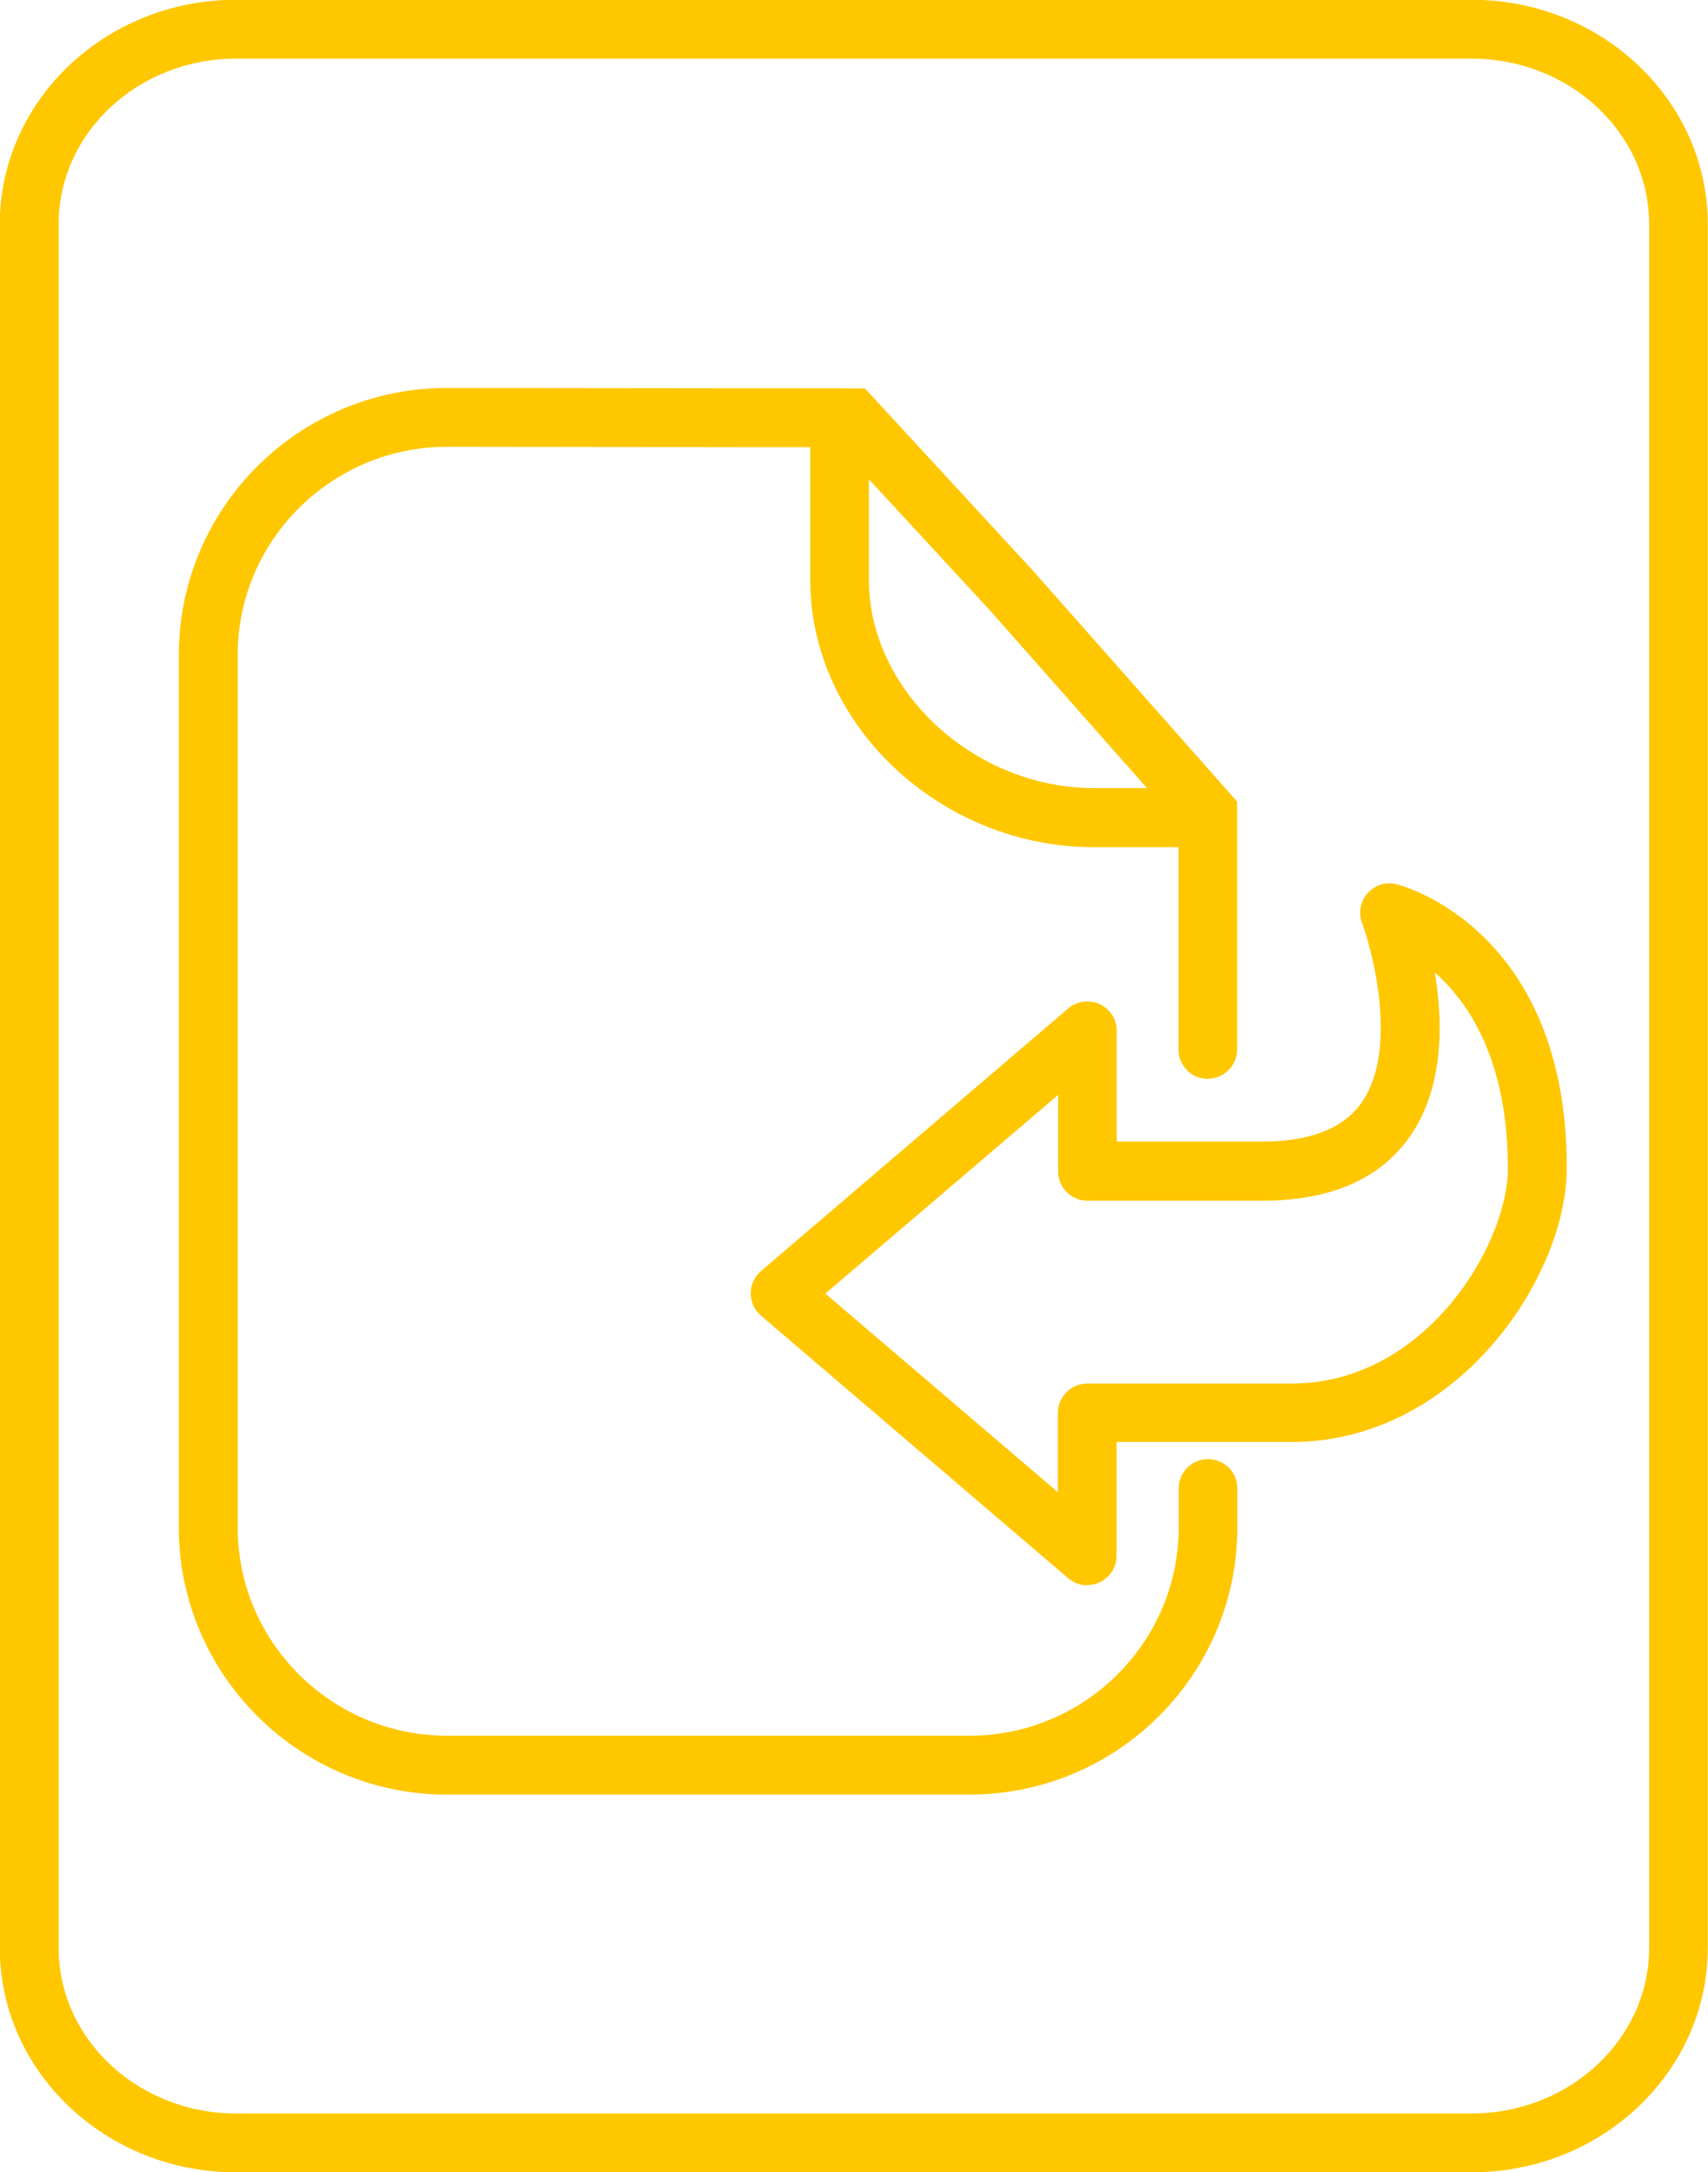
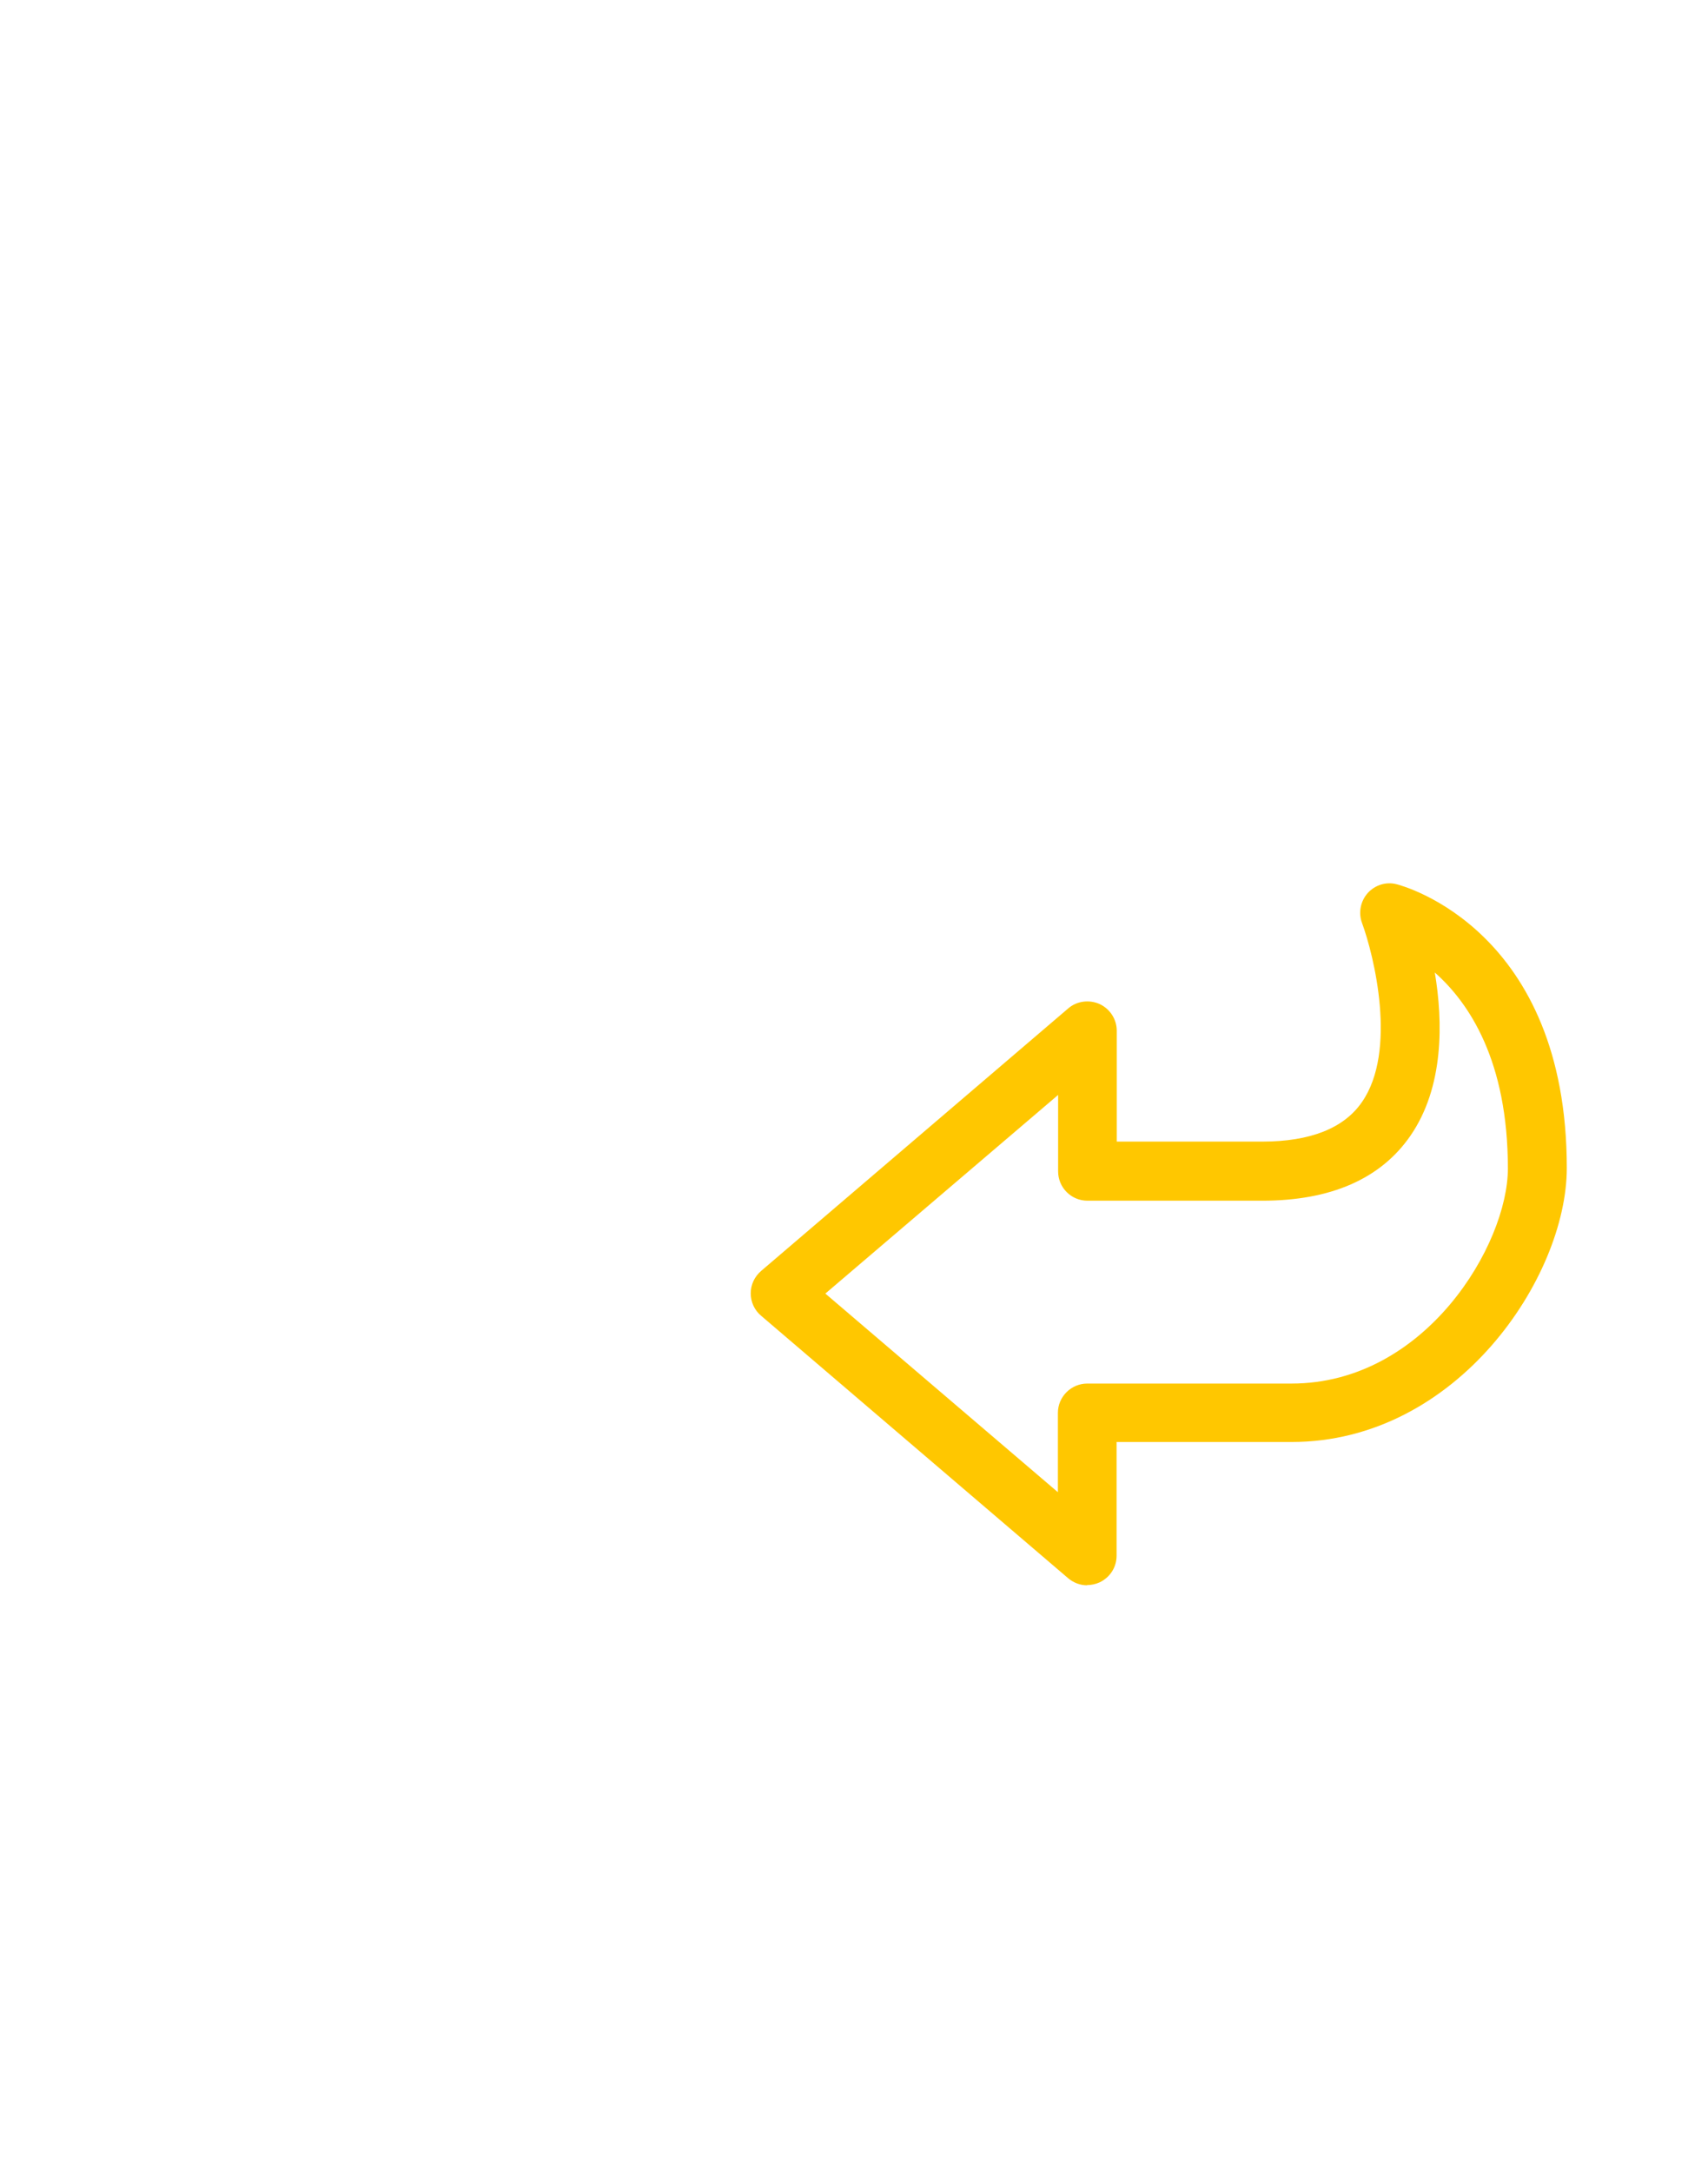
<svg xmlns="http://www.w3.org/2000/svg" id="svg342" version="1.1" viewBox="0 0 7.69 9.777" height="9.777mm" width="7.69mm">
  <defs id="defs336" />
  <g transform="translate(-34.463,-224.175)" id="layer1">
-     <path id="path50" d="m 35.525,224.439 c -0.44,0 -0.798,0.334 -0.798,0.745 v 7.758 c 0,0.411 0.358,0.745 0.798,0.745 h 5.564 c 0.44,0 0.799,-0.334 0.799,-0.745 v -7.758 c 0,-0.411 -0.358,-0.745 -0.799,-0.745 z m 5.564,9.513 h -5.564 c -0.586,0 -1.063,-0.453 -1.063,-1.01 v -7.758 c 0,-0.557 0.477,-1.01 1.063,-1.01 h 5.564 c 0.586,0 1.063,0.453 1.063,1.01 v 7.758 c -2.64e-4,0.557 -0.477,1.01 -1.063,1.01" style="fill:#ffc700;stroke-width:0.265" />
-     <path id="path52" d="m 38.375,226.784 v -0.452 l 0.545,0.59 0.707,0.8 h -0.238 c -0.54,2.7e-4 -1.014,-0.438 -1.014,-0.938 m 1.526,2.246 c 0.073,0 0.132,-0.059 0.132,-0.132 v -1.115 l -0.917,-1.037 -0.759,-0.823 -1.882,-0.002 c -0.666,0 -1.207,0.539 -1.207,1.203 v 3.925 c 0,0.663 0.542,1.203 1.207,1.203 h 2.352 c 0.666,0 1.207,-0.539 1.207,-1.203 v -0.175 c 0,-0.073 -0.059,-0.132 -0.132,-0.132 -0.073,0 -0.132,0.059 -0.132,0.132 v 0.175 c 0,0.517 -0.423,0.938 -0.942,0.938 h -2.352 c -0.52,0 -0.943,-0.421 -0.943,-0.938 v -3.925 c 0,-0.517 0.423,-0.938 0.942,-0.938 l 1.636,0.002 v 0.597 c 0,0.652 0.586,1.203 1.278,1.203 h 0.38 v 0.911 c 0,0.073 0.059,0.132 0.132,0.132" style="fill:#ffc700;stroke-width:0.265" />
    <path id="path54" d="m 38.179,229.997 1.047,0.894 v -0.357 c 0,-0.073 0.06,-0.132 0.132,-0.132 h 0.92 c 0.604,0 0.974,-0.627 0.974,-0.968 0,-0.484 -0.174,-0.745 -0.329,-0.882 0.037,0.221 0.042,0.515 -0.11,0.735 -0.134,0.194 -0.359,0.292 -0.667,0.292 H 39.359 c -0.073,0 -0.132,-0.059 -0.132,-0.132 v -0.344 z m 1.179,1.313 c -0.031,0 -0.061,-0.011 -0.086,-0.032 l -1.382,-1.181 c -0.03,-0.025 -0.047,-0.062 -0.047,-0.101 0,-0.039 0.017,-0.075 0.047,-0.101 l 1.382,-1.181 c 0.039,-0.034 0.095,-0.041 0.142,-0.02 0.047,0.022 0.077,0.069 0.077,0.12 v 0.499 h 0.655 c 0.216,0 0.368,-0.06 0.449,-0.178 0.16,-0.23 0.054,-0.66 2.64e-4,-0.806 -0.017,-0.046 -0.007,-0.098 0.026,-0.135 0.033,-0.036 0.083,-0.052 0.131,-0.039 0.031,0.008 0.765,0.207 0.765,1.277 0,0.491 -0.494,1.233 -1.239,1.233 h -0.788 v 0.512 c 0,0.052 -0.03,0.098 -0.077,0.12 -0.018,0.008 -0.037,0.012 -0.056,0.012" style="fill:#ffc700;stroke-width:0.265" />
  </g>
</svg>